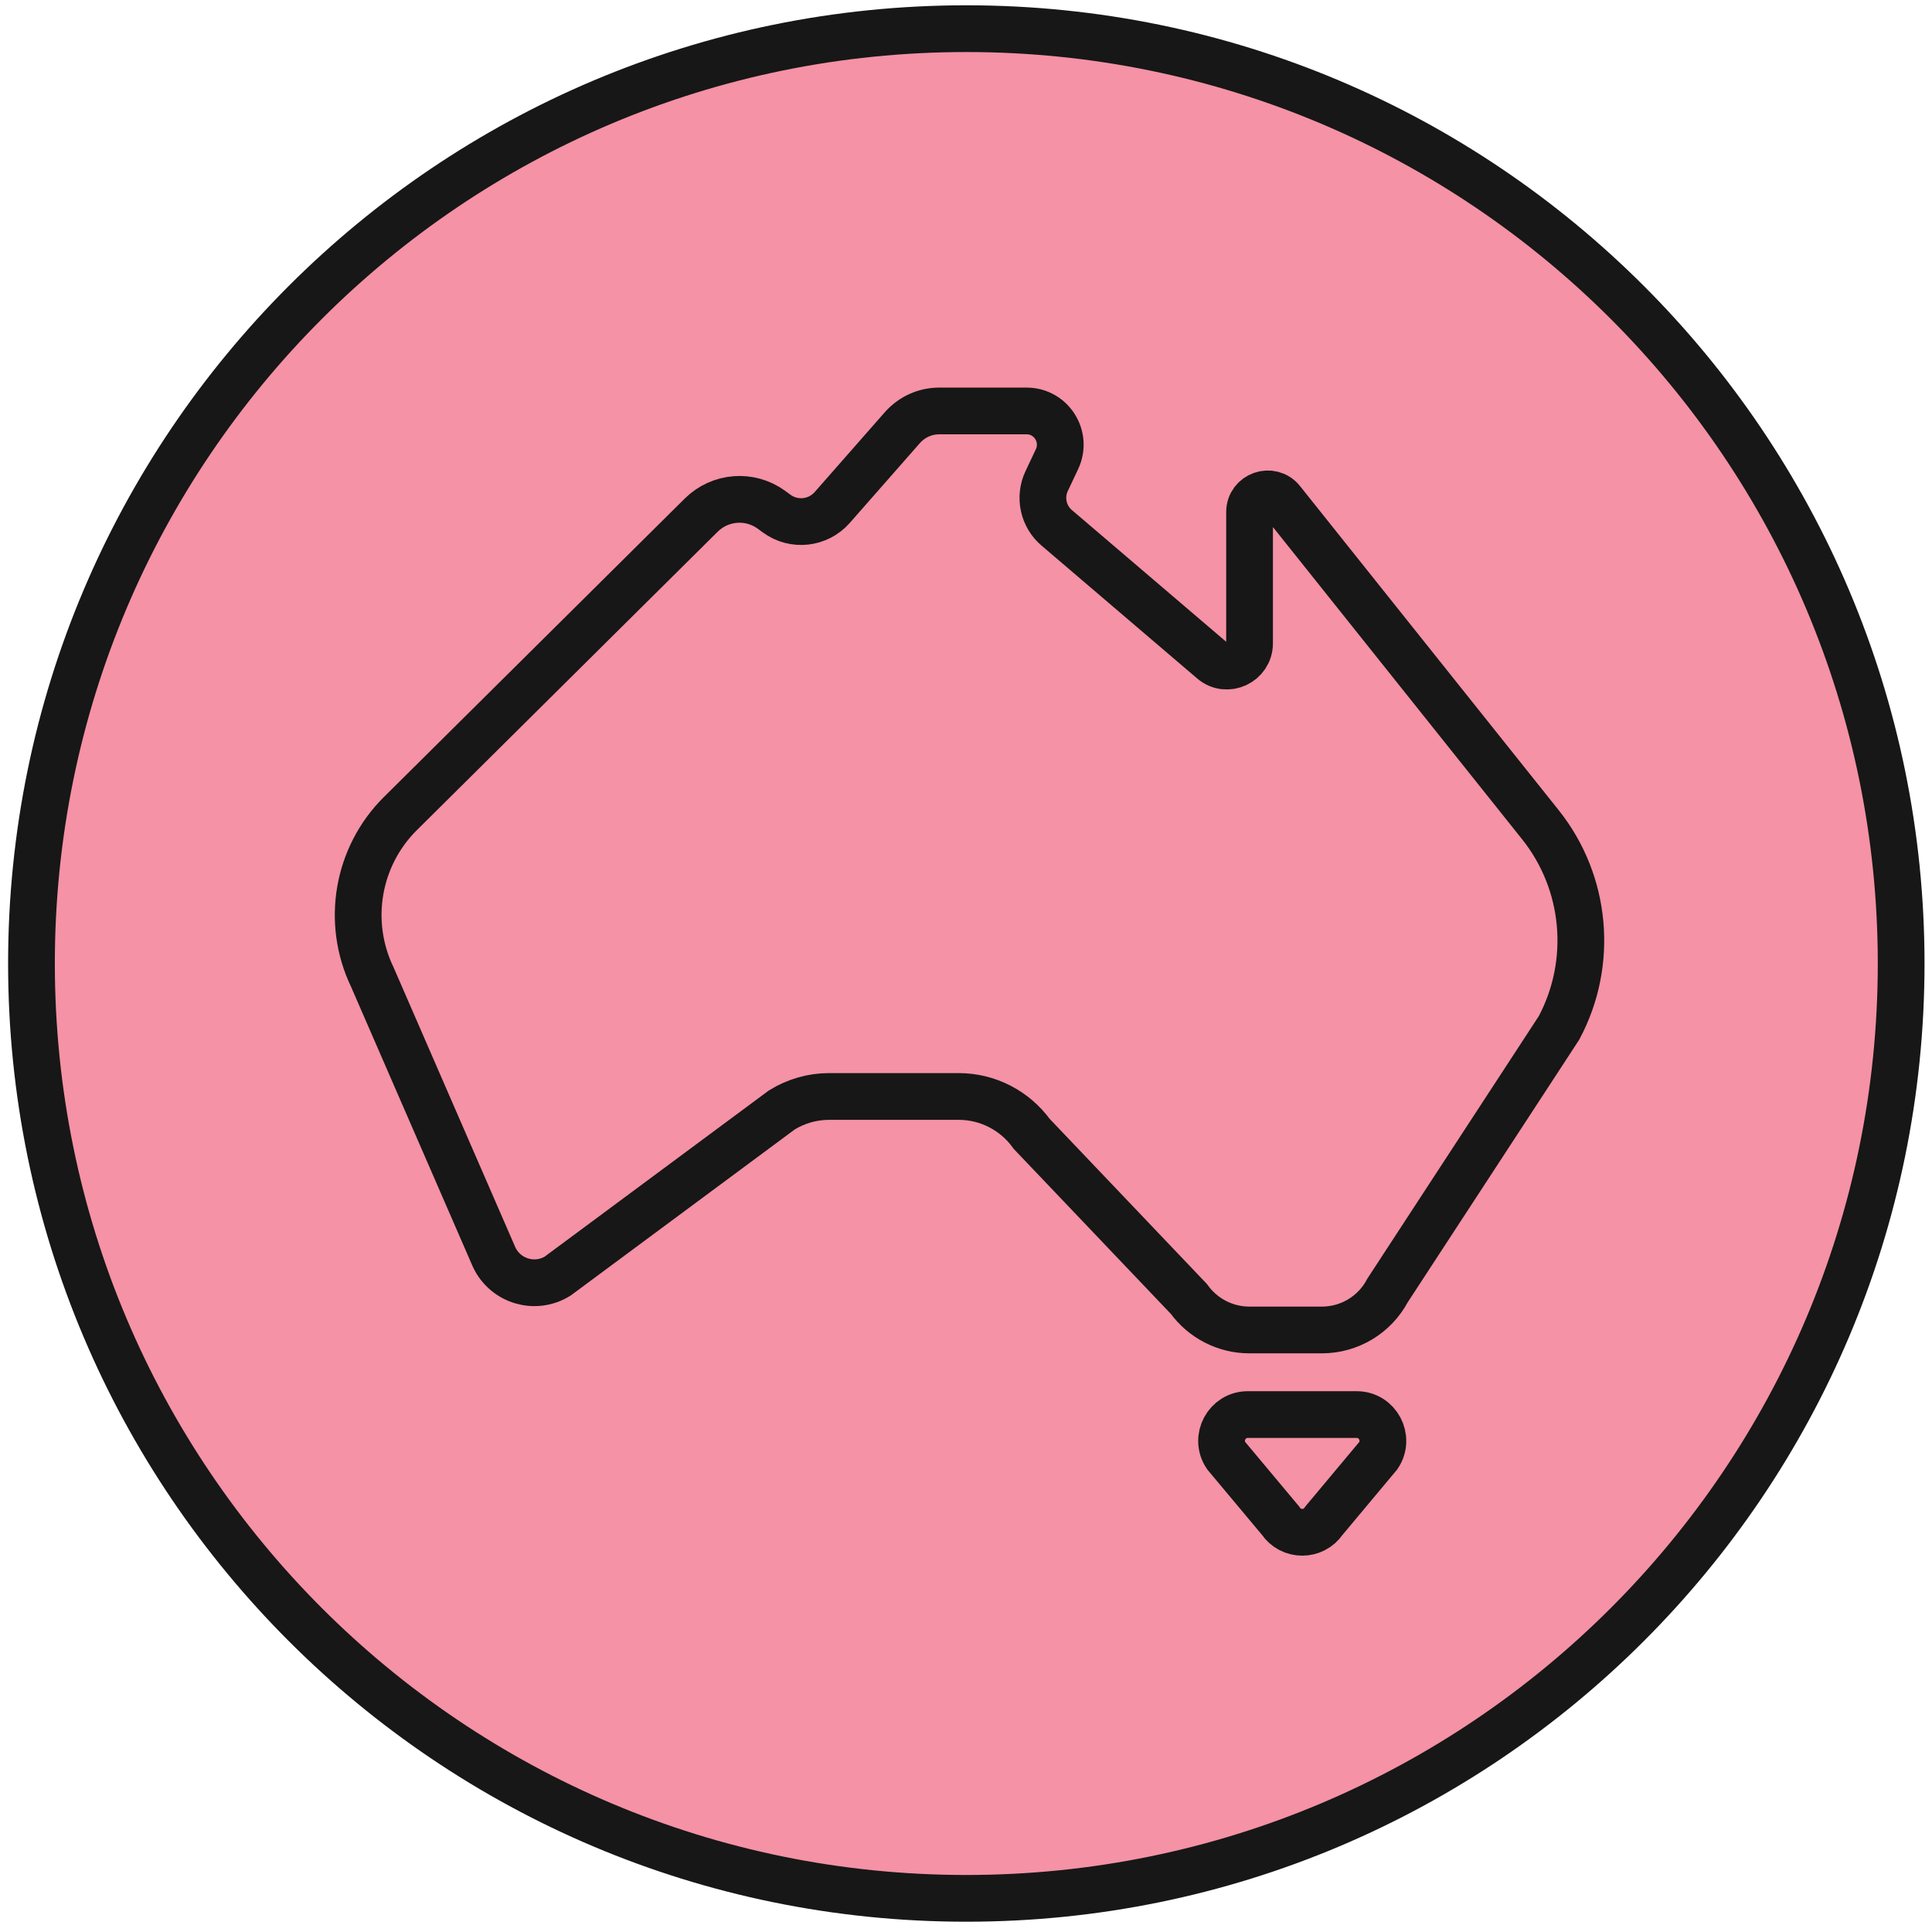
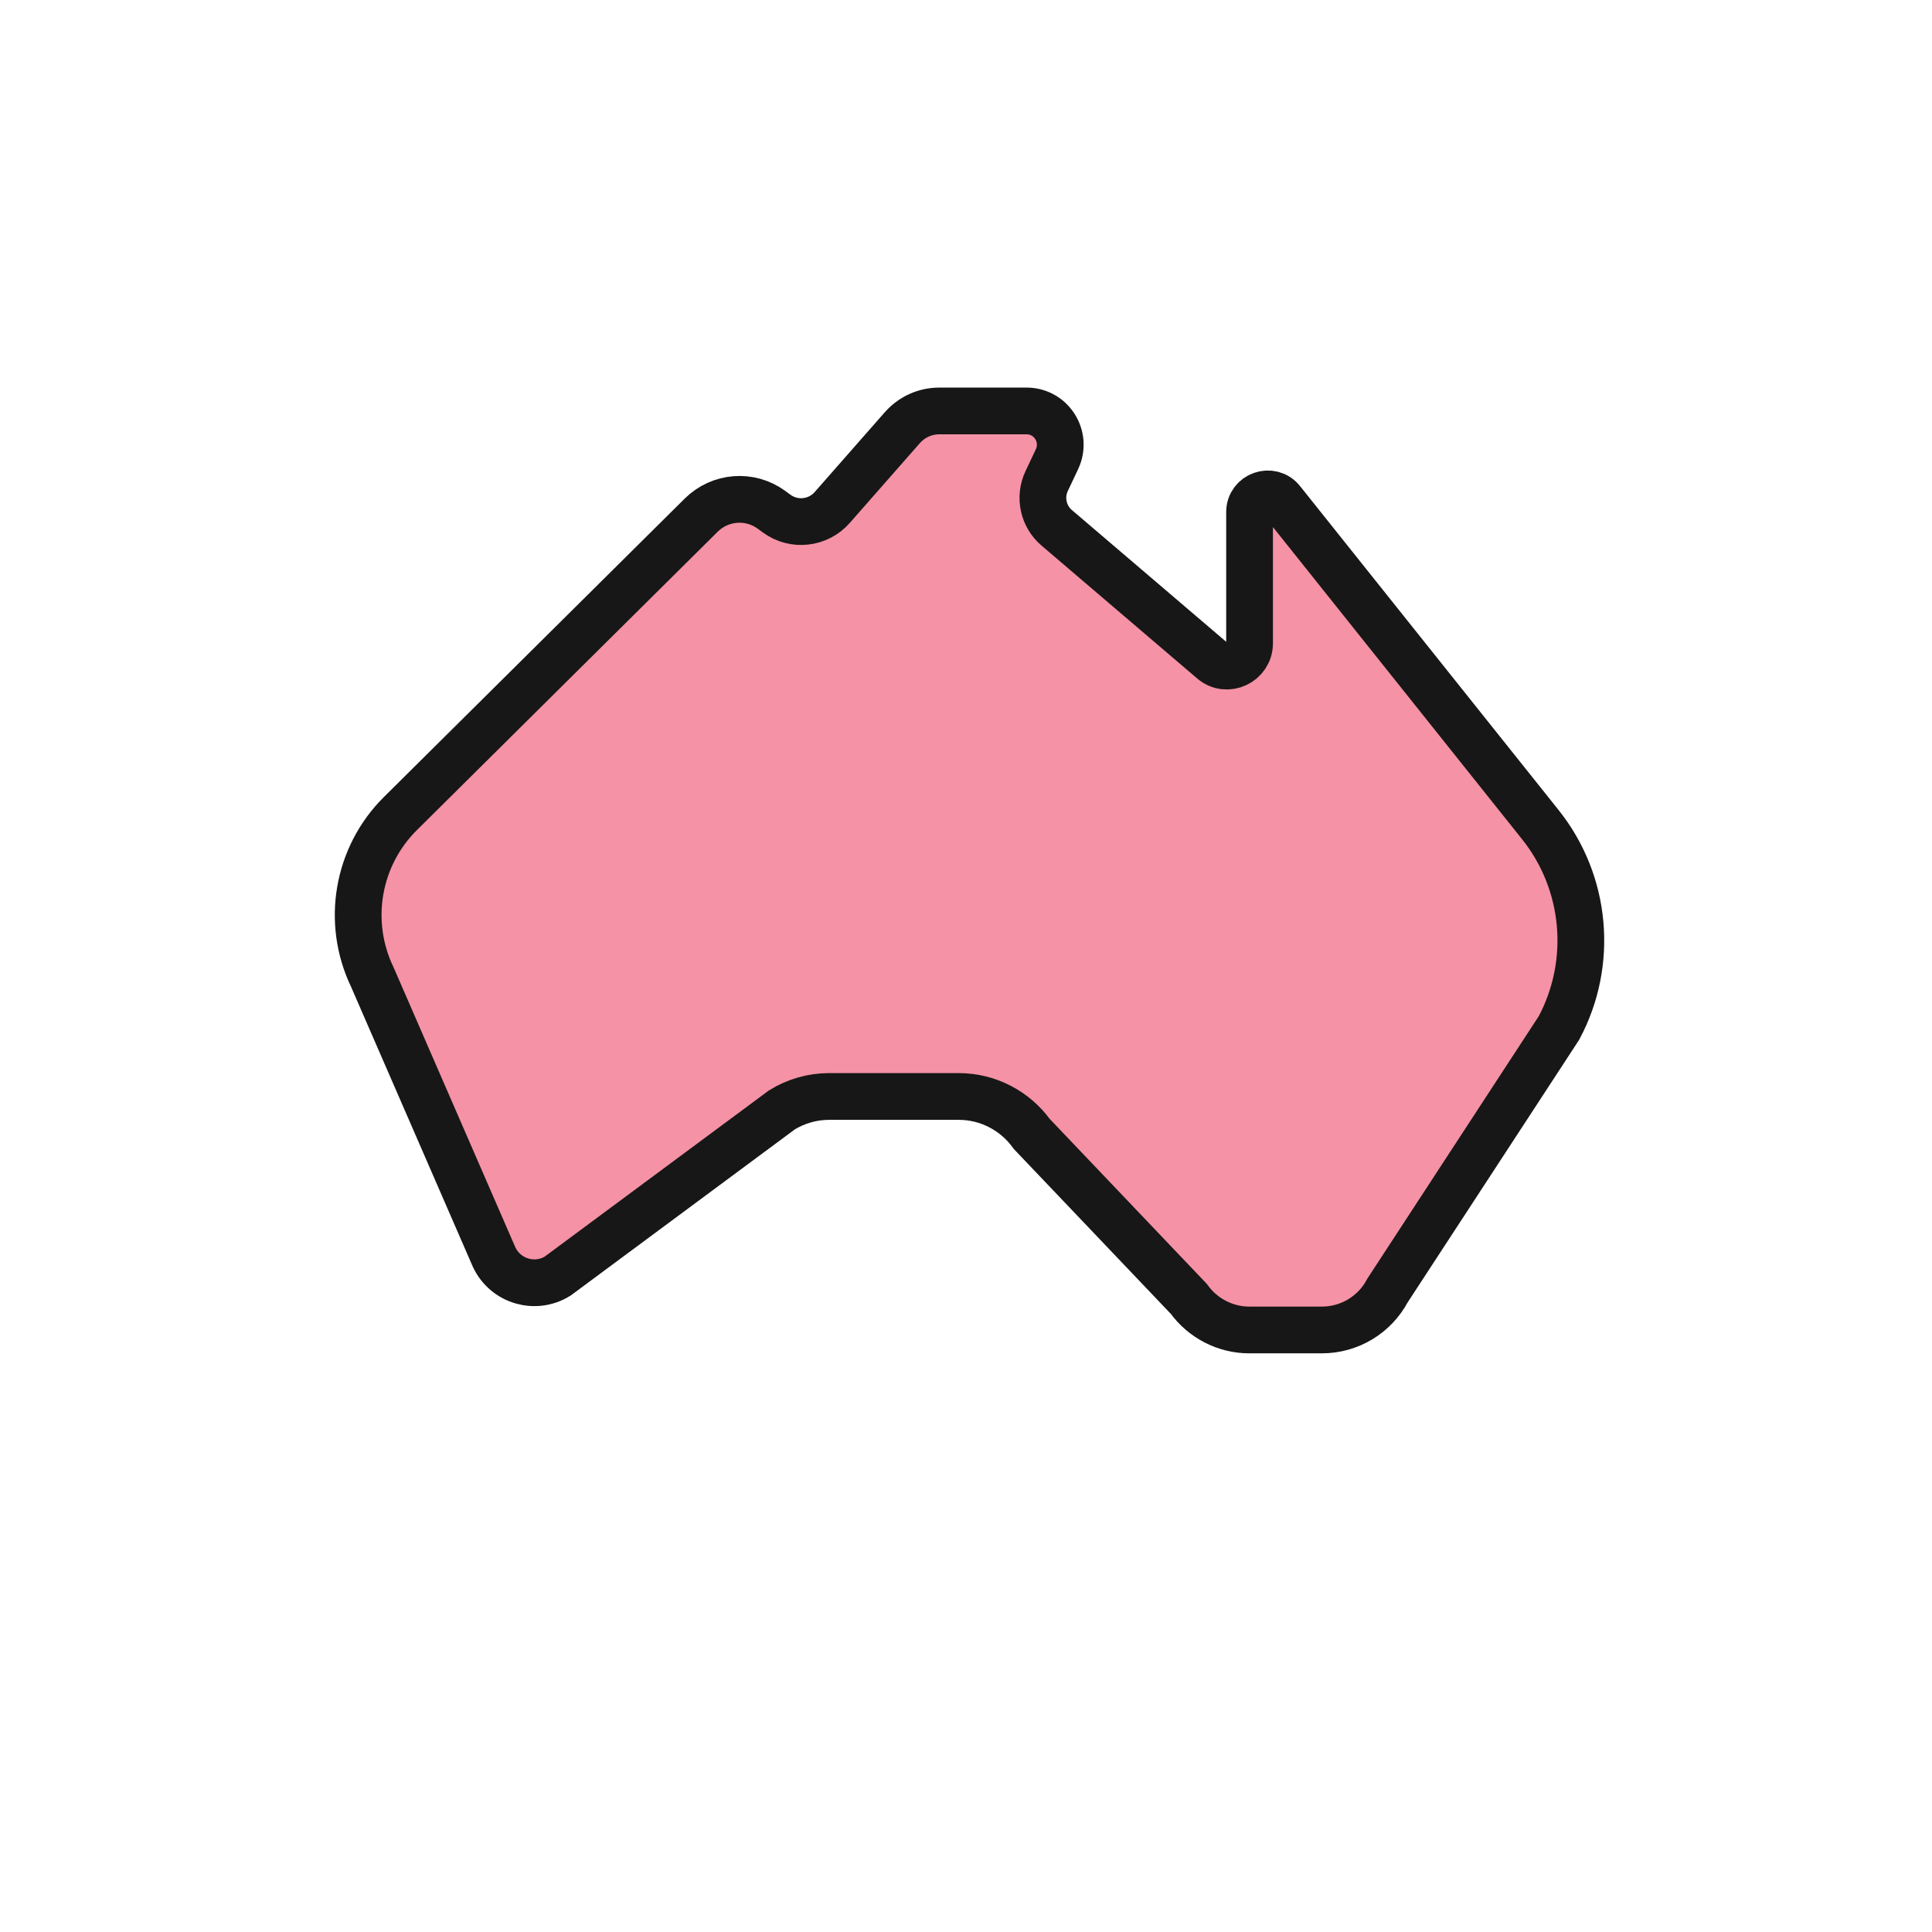
<svg xmlns="http://www.w3.org/2000/svg" fill="none" viewBox="0 0 62 62" height="62" width="62">
-   <path stroke-miterlimit="10" stroke-width="1.5" stroke="#171717" fill="#F592A5" d="M31.01 60.92C47.578 60.92 61.01 47.489 61.01 30.92C61.01 14.351 47.578 0.92 31.01 0.92C14.441 0.92 1.01 14.351 1.01 30.92C1.01 47.489 14.441 60.92 31.01 60.92Z" />
  <path stroke-miterlimit="10" stroke-width="1.5" stroke="#171717" fill="#F592A5" d="M40.09 42.68H42.42C43.304 42.68 44.115 42.194 44.53 41.408L50.03 32.987C51.149 30.89 50.914 28.317 49.429 26.461L41.136 16.07C40.794 15.638 40.1 15.883 40.1 16.433V20.642C40.1 21.265 39.372 21.604 38.904 21.201L33.912 16.939C33.477 16.571 33.345 15.952 33.589 15.437L33.921 14.734C34.258 14.012 33.736 13.188 32.944 13.188H30.141C29.686 13.188 29.257 13.384 28.954 13.728L26.707 16.286C26.253 16.802 25.481 16.89 24.924 16.482L24.758 16.36C24.064 15.854 23.112 15.928 22.502 16.532L12.85 26.107C11.463 27.482 11.101 29.589 11.946 31.351L15.859 40.347C16.225 41.118 17.172 41.398 17.895 40.952L25.09 35.619C25.544 35.339 26.067 35.187 26.604 35.187H30.766C31.694 35.187 32.563 35.633 33.111 36.39L38.151 41.683C38.601 42.307 39.324 42.68 40.09 42.68Z" />
-   <path stroke-miterlimit="10" stroke-width="1.5" stroke="#171717" fill="#F592A5" d="M40.046 45.395H43.539C44.208 45.395 44.608 46.146 44.237 46.706L42.489 48.797C42.157 49.298 41.424 49.298 41.092 48.797L39.343 46.706C38.972 46.146 39.372 45.395 40.042 45.395H40.046Z" />
</svg>